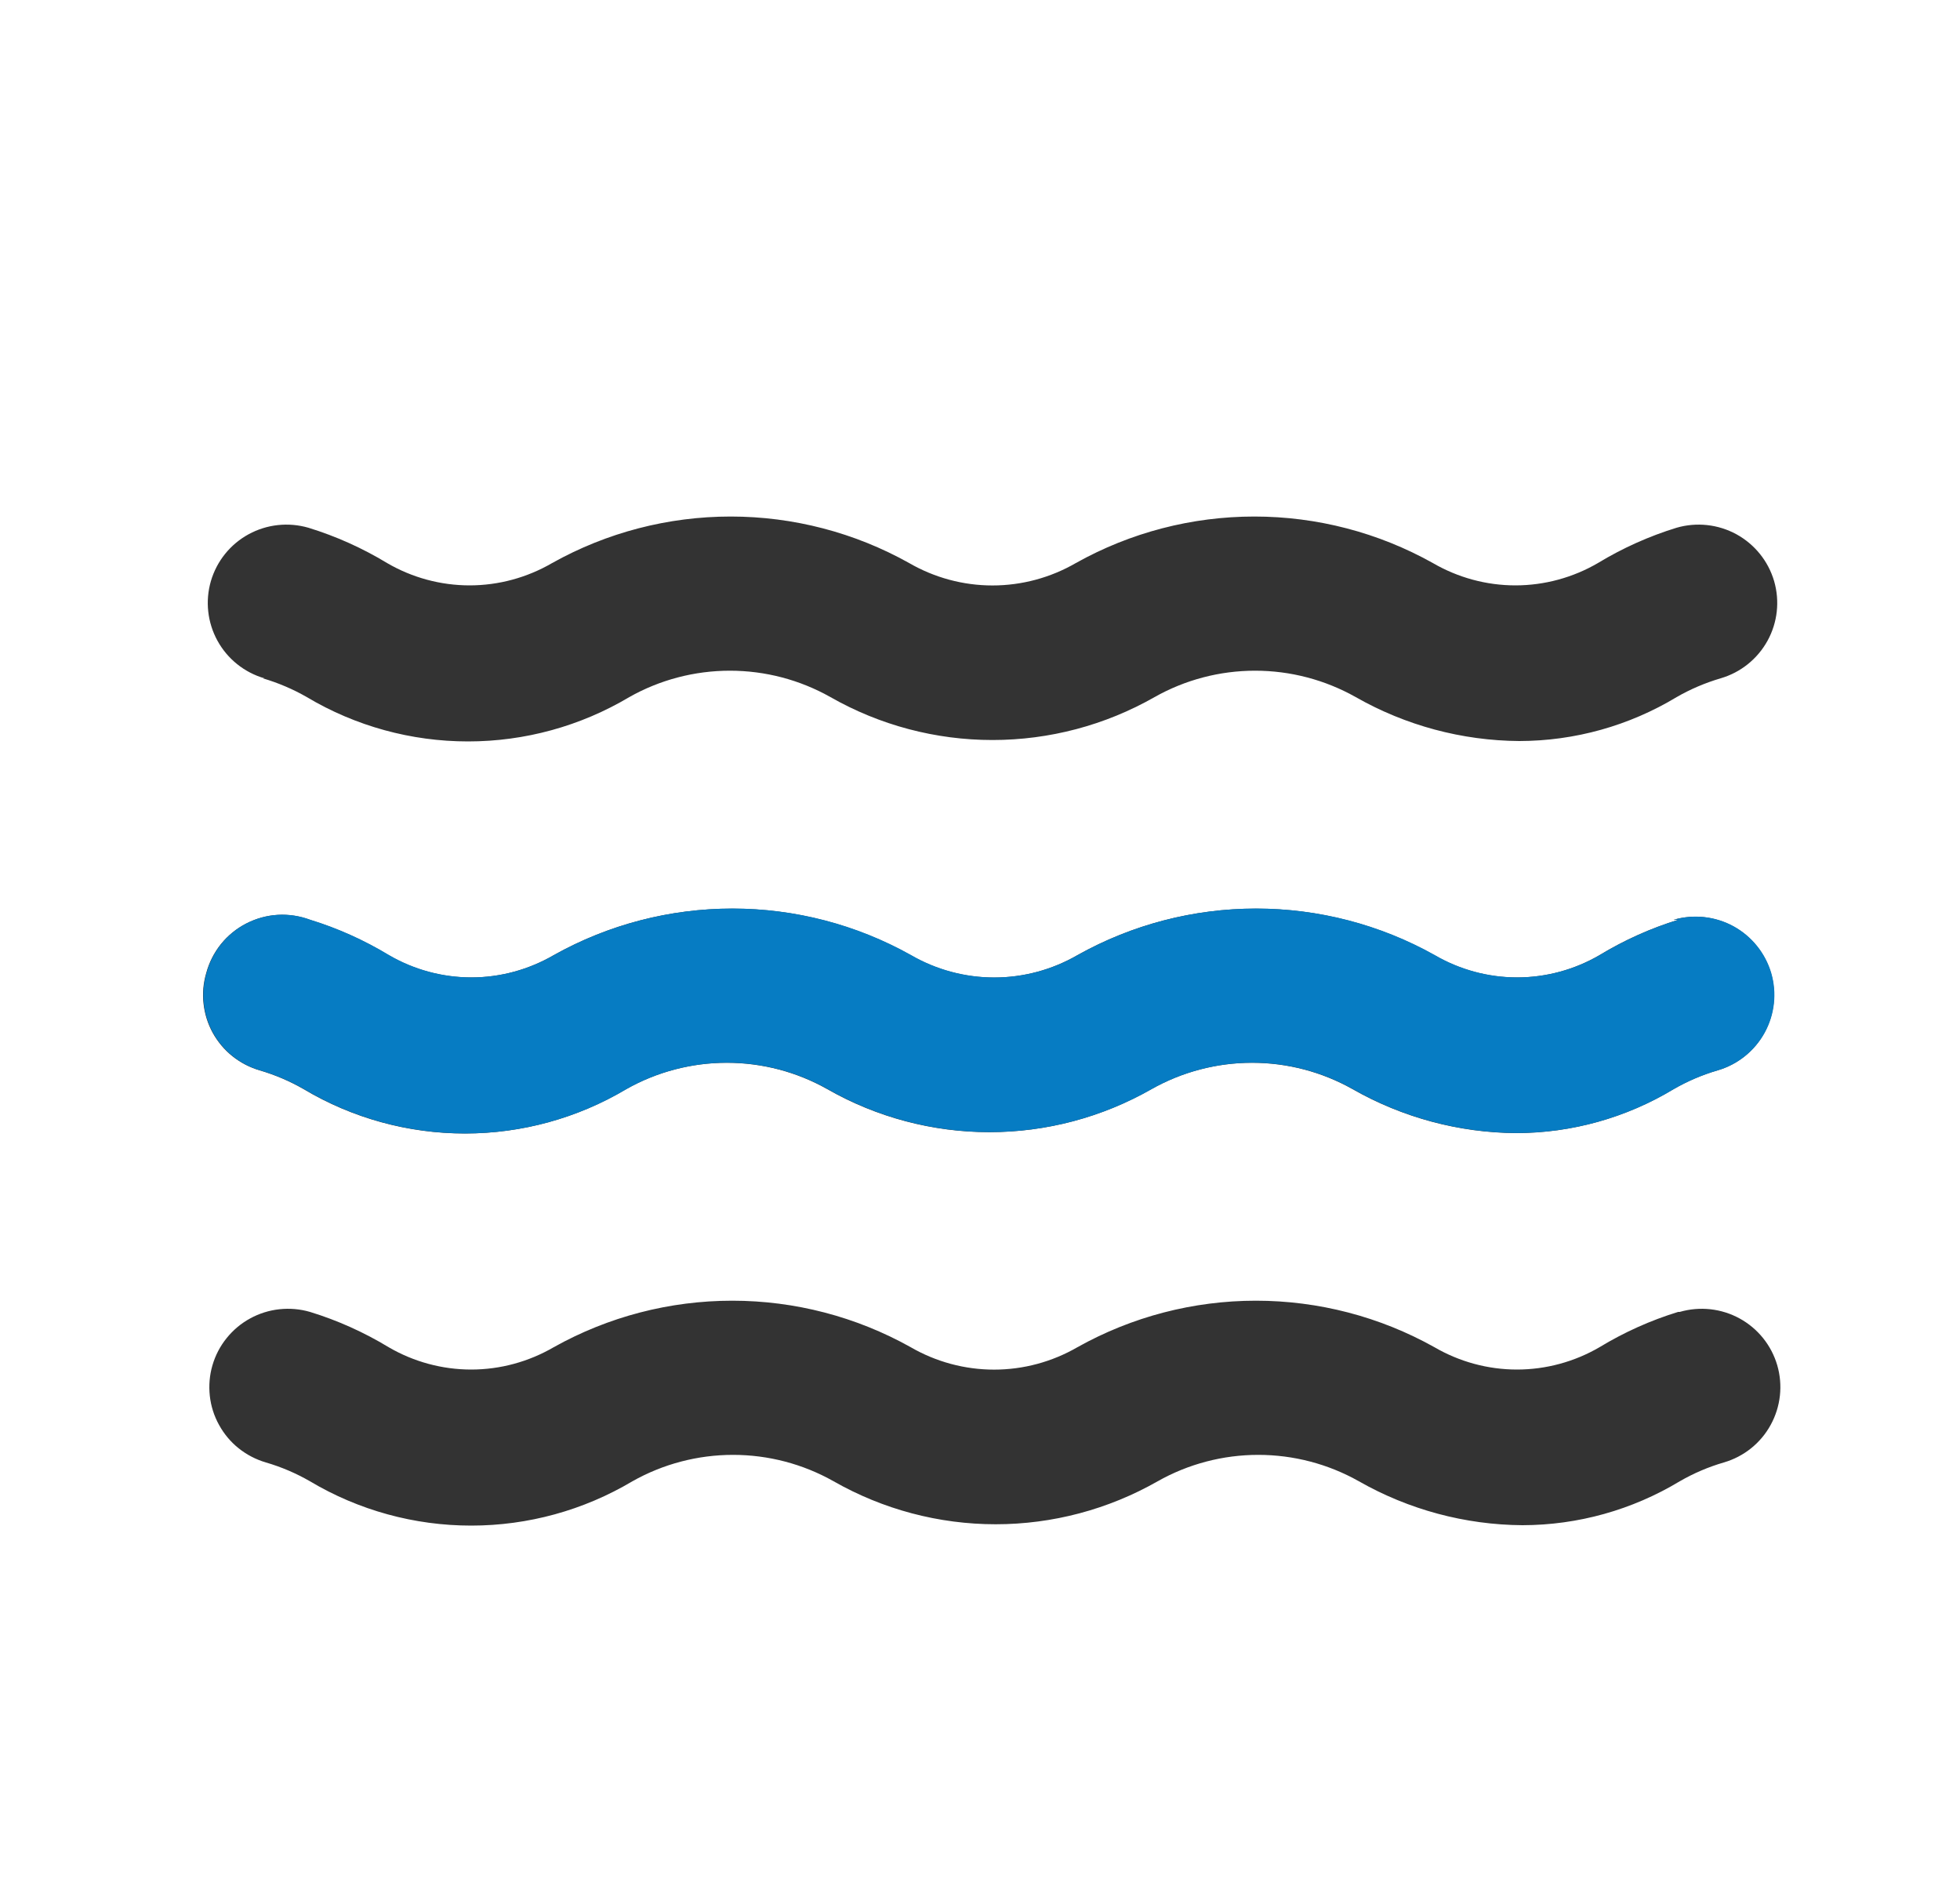
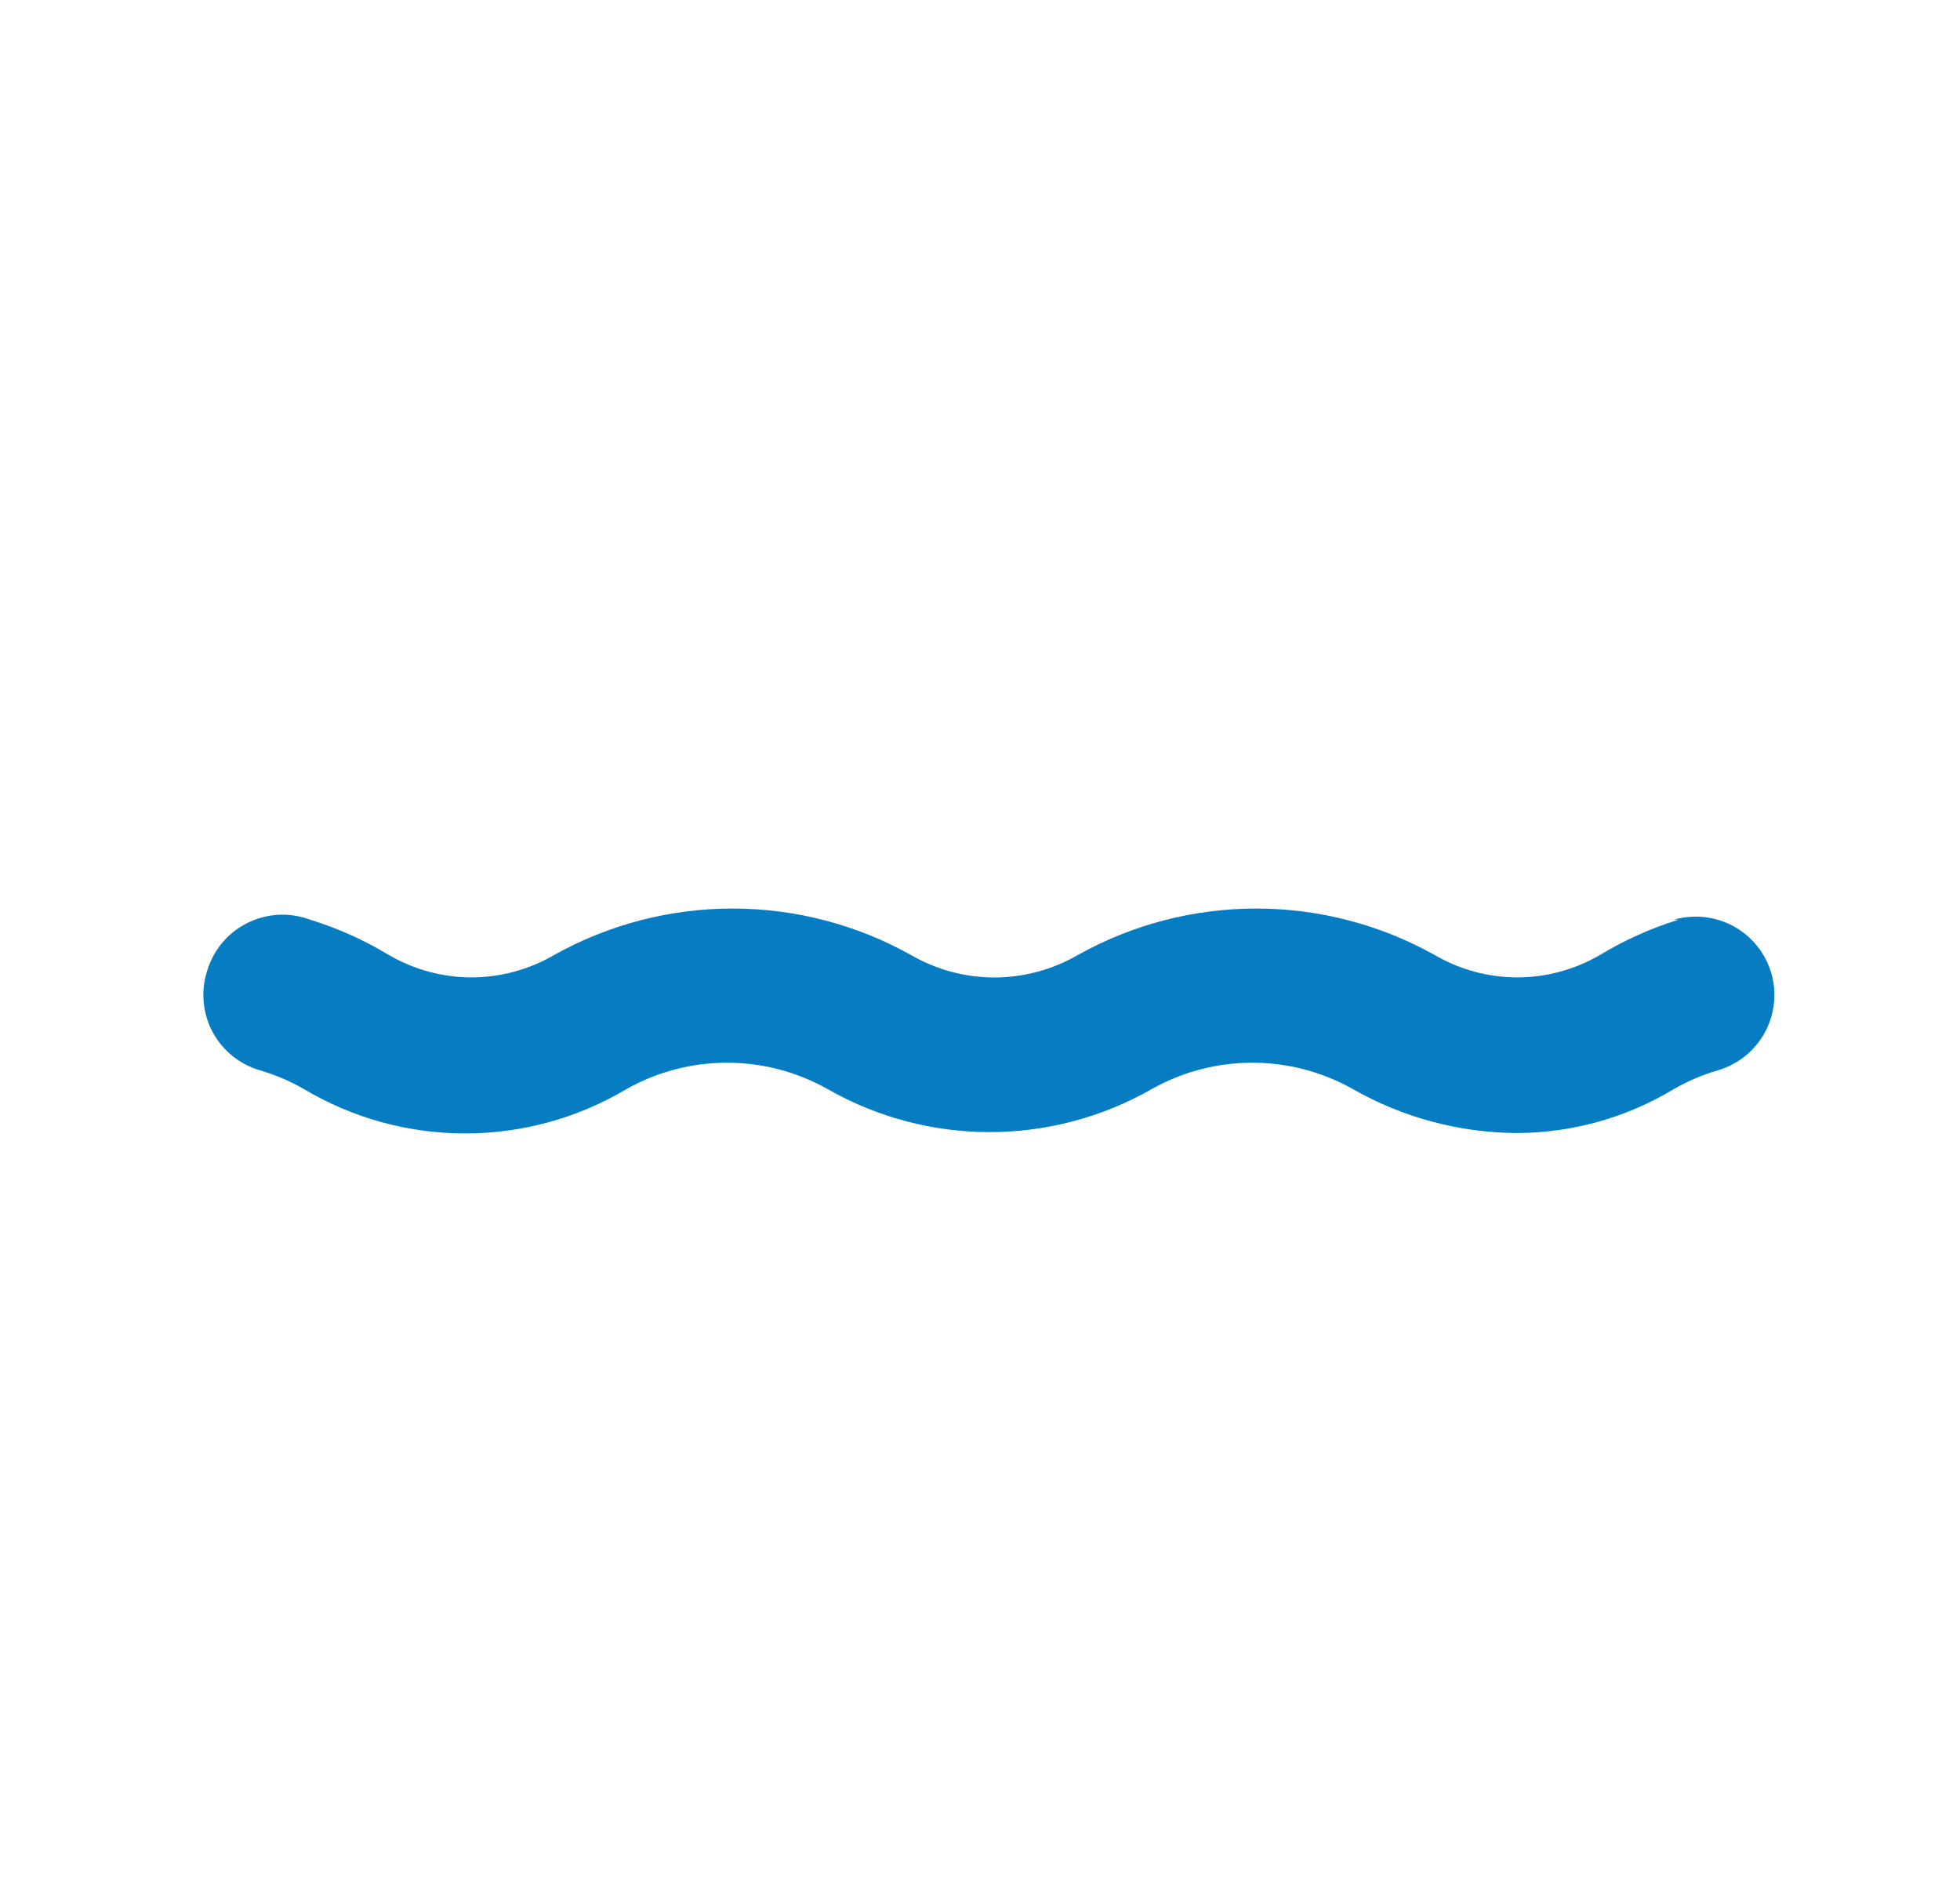
<svg xmlns="http://www.w3.org/2000/svg" width="25" height="24" viewBox="0 0 25 24" fill="none">
  <g clip-path="url(#clip0_1142_175509)">
-     <path d="M3.352 8.65C3.548 8.708 3.737 8.788 3.914 8.89C4.535 9.26 5.246 9.455 5.97 9.455C6.694 9.455 7.404 9.26 8.026 8.89C8.417 8.669 8.86 8.553 9.31 8.553C9.76 8.553 10.202 8.669 10.593 8.89C11.223 9.249 11.935 9.437 12.659 9.437C13.384 9.437 14.096 9.249 14.726 8.89C15.117 8.669 15.559 8.553 16.009 8.553C16.459 8.553 16.901 8.669 17.293 8.89C17.929 9.252 18.647 9.445 19.379 9.45C20.087 9.449 20.78 9.255 21.385 8.89C21.562 8.788 21.751 8.708 21.947 8.65C22.202 8.576 22.417 8.403 22.545 8.171C22.673 7.938 22.703 7.665 22.629 7.41C22.554 7.155 22.381 6.941 22.148 6.813C21.915 6.686 21.64 6.656 21.385 6.73C21.034 6.838 20.697 6.989 20.382 7.18C20.063 7.366 19.699 7.465 19.329 7.465C18.959 7.465 18.596 7.366 18.276 7.18C17.581 6.791 16.797 6.587 15.999 6.587C15.202 6.587 14.418 6.791 13.723 7.18C13.4 7.367 13.033 7.466 12.659 7.466C12.286 7.466 11.919 7.367 11.596 7.18C10.901 6.791 10.117 6.587 9.32 6.587C8.522 6.587 7.738 6.791 7.043 7.18C6.723 7.366 6.36 7.465 5.99 7.465C5.62 7.465 5.256 7.366 4.937 7.18C4.622 6.989 4.285 6.838 3.934 6.73C3.678 6.656 3.404 6.686 3.171 6.813C2.937 6.941 2.765 7.155 2.69 7.41C2.616 7.665 2.646 7.938 2.774 8.171C2.901 8.403 3.117 8.576 3.372 8.65H3.352ZM21.405 16.73C21.053 16.838 20.717 16.989 20.402 17.18C20.083 17.366 19.719 17.465 19.349 17.465C18.979 17.465 18.616 17.366 18.296 17.18C17.601 16.791 16.817 16.587 16.019 16.587C15.222 16.587 14.438 16.791 13.743 17.18C13.42 17.367 13.053 17.466 12.68 17.466C12.306 17.466 11.939 17.367 11.616 17.18C10.921 16.791 10.137 16.587 9.34 16.587C8.542 16.587 7.758 16.791 7.063 17.18C6.743 17.366 6.38 17.465 6.01 17.465C5.64 17.465 5.276 17.366 4.957 17.18C4.642 16.989 4.306 16.838 3.954 16.73C3.827 16.693 3.695 16.682 3.564 16.696C3.433 16.71 3.306 16.75 3.191 16.813C3.075 16.876 2.973 16.962 2.891 17.064C2.808 17.166 2.747 17.284 2.71 17.41C2.673 17.536 2.662 17.668 2.676 17.799C2.69 17.929 2.73 18.056 2.794 18.171C2.857 18.286 2.942 18.388 3.045 18.47C3.148 18.552 3.266 18.613 3.392 18.65C3.588 18.707 3.777 18.788 3.954 18.89C4.575 19.26 5.286 19.455 6.01 19.455C6.734 19.455 7.444 19.26 8.066 18.89C8.458 18.669 8.9 18.553 9.35 18.553C9.8 18.553 10.242 18.669 10.633 18.89C11.263 19.249 11.975 19.438 12.7 19.438C13.424 19.438 14.136 19.249 14.766 18.89C15.157 18.669 15.6 18.553 16.049 18.553C16.499 18.553 16.942 18.669 17.333 18.89C17.969 19.252 18.687 19.445 19.419 19.45C20.127 19.449 20.82 19.255 21.425 18.89C21.602 18.788 21.791 18.707 21.987 18.65C22.242 18.576 22.458 18.404 22.585 18.171C22.713 17.938 22.743 17.665 22.669 17.41C22.594 17.155 22.422 16.941 22.188 16.813C21.955 16.686 21.681 16.656 21.425 16.73H21.405ZM21.405 11.73C21.053 11.838 20.717 11.989 20.402 12.18C20.083 12.366 19.719 12.465 19.349 12.465C18.979 12.465 18.616 12.366 18.296 12.18C17.601 11.791 16.817 11.587 16.019 11.587C15.222 11.587 14.438 11.791 13.743 12.18C13.42 12.367 13.053 12.466 12.68 12.466C12.306 12.466 11.939 12.367 11.616 12.18C10.921 11.791 10.137 11.587 9.34 11.587C8.542 11.587 7.758 11.791 7.063 12.18C6.743 12.366 6.38 12.465 6.01 12.465C5.64 12.465 5.276 12.366 4.957 12.18C4.642 11.989 4.306 11.838 3.954 11.73C3.823 11.681 3.682 11.659 3.542 11.667C3.402 11.675 3.265 11.713 3.14 11.777C3.016 11.841 2.906 11.93 2.818 12.039C2.73 12.149 2.666 12.275 2.63 12.41C2.593 12.536 2.581 12.668 2.596 12.799C2.61 12.929 2.65 13.056 2.713 13.171C2.777 13.286 2.862 13.388 2.965 13.47C3.068 13.552 3.186 13.613 3.312 13.65C3.508 13.707 3.697 13.788 3.874 13.89C4.495 14.26 5.206 14.455 5.93 14.455C6.654 14.455 7.364 14.26 7.986 13.89C8.377 13.669 8.82 13.553 9.269 13.553C9.719 13.553 10.162 13.669 10.553 13.89C11.182 14.249 11.895 14.438 12.619 14.438C13.344 14.438 14.056 14.249 14.685 13.89C15.077 13.669 15.519 13.553 15.969 13.553C16.419 13.553 16.861 13.669 17.253 13.89C17.889 14.252 18.607 14.445 19.339 14.45C20.046 14.449 20.74 14.255 21.345 13.89C21.522 13.788 21.71 13.707 21.907 13.65C22.162 13.576 22.377 13.403 22.505 13.171C22.633 12.938 22.663 12.665 22.589 12.41C22.514 12.155 22.341 11.941 22.108 11.813C21.875 11.686 21.6 11.656 21.345 11.73H21.405Z" fill="#333333" />
    <path d="M21.409 11.729C21.057 11.837 20.721 11.989 20.406 12.179C20.087 12.365 19.723 12.464 19.353 12.464C18.983 12.464 18.619 12.365 18.3 12.179C17.605 11.79 16.821 11.586 16.023 11.586C15.226 11.586 14.442 11.79 13.747 12.179C13.424 12.366 13.057 12.465 12.683 12.465C12.31 12.465 11.943 12.366 11.62 12.179C10.925 11.79 10.141 11.586 9.344 11.586C8.546 11.586 7.762 11.79 7.067 12.179C6.747 12.365 6.384 12.464 6.014 12.464C5.644 12.464 5.28 12.365 4.961 12.179C4.646 11.989 4.309 11.837 3.958 11.729C3.826 11.68 3.686 11.658 3.546 11.666C3.406 11.674 3.269 11.712 3.144 11.776C3.019 11.84 2.91 11.929 2.822 12.038C2.734 12.148 2.67 12.274 2.634 12.409C2.597 12.535 2.585 12.667 2.6 12.798C2.614 12.928 2.654 13.055 2.717 13.17C2.781 13.285 2.866 13.387 2.969 13.469C3.071 13.551 3.189 13.612 3.316 13.649C3.512 13.707 3.701 13.787 3.878 13.889C4.499 14.259 5.21 14.454 5.934 14.454C6.658 14.454 7.368 14.259 7.99 13.889C8.381 13.668 8.823 13.552 9.273 13.552C9.723 13.552 10.166 13.668 10.557 13.889C11.186 14.248 11.899 14.437 12.623 14.437C13.348 14.437 14.06 14.248 14.689 13.889C15.081 13.668 15.523 13.552 15.973 13.552C16.423 13.552 16.865 13.668 17.257 13.889C17.892 14.251 18.611 14.444 19.343 14.449C20.05 14.448 20.744 14.254 21.349 13.889C21.526 13.787 21.714 13.707 21.911 13.649C22.166 13.575 22.381 13.402 22.509 13.17C22.637 12.937 22.667 12.664 22.593 12.409C22.518 12.155 22.345 11.94 22.112 11.812C21.879 11.685 21.604 11.655 21.349 11.729H21.409Z" fill="#067CC3" />
  </g>
  <defs>
    <clipPath id="clip0_1142_175509">
      <rect width="24.071" height="24" fill="white" transform="translate(0.625)" />
    </clipPath>
  </defs>
</svg>